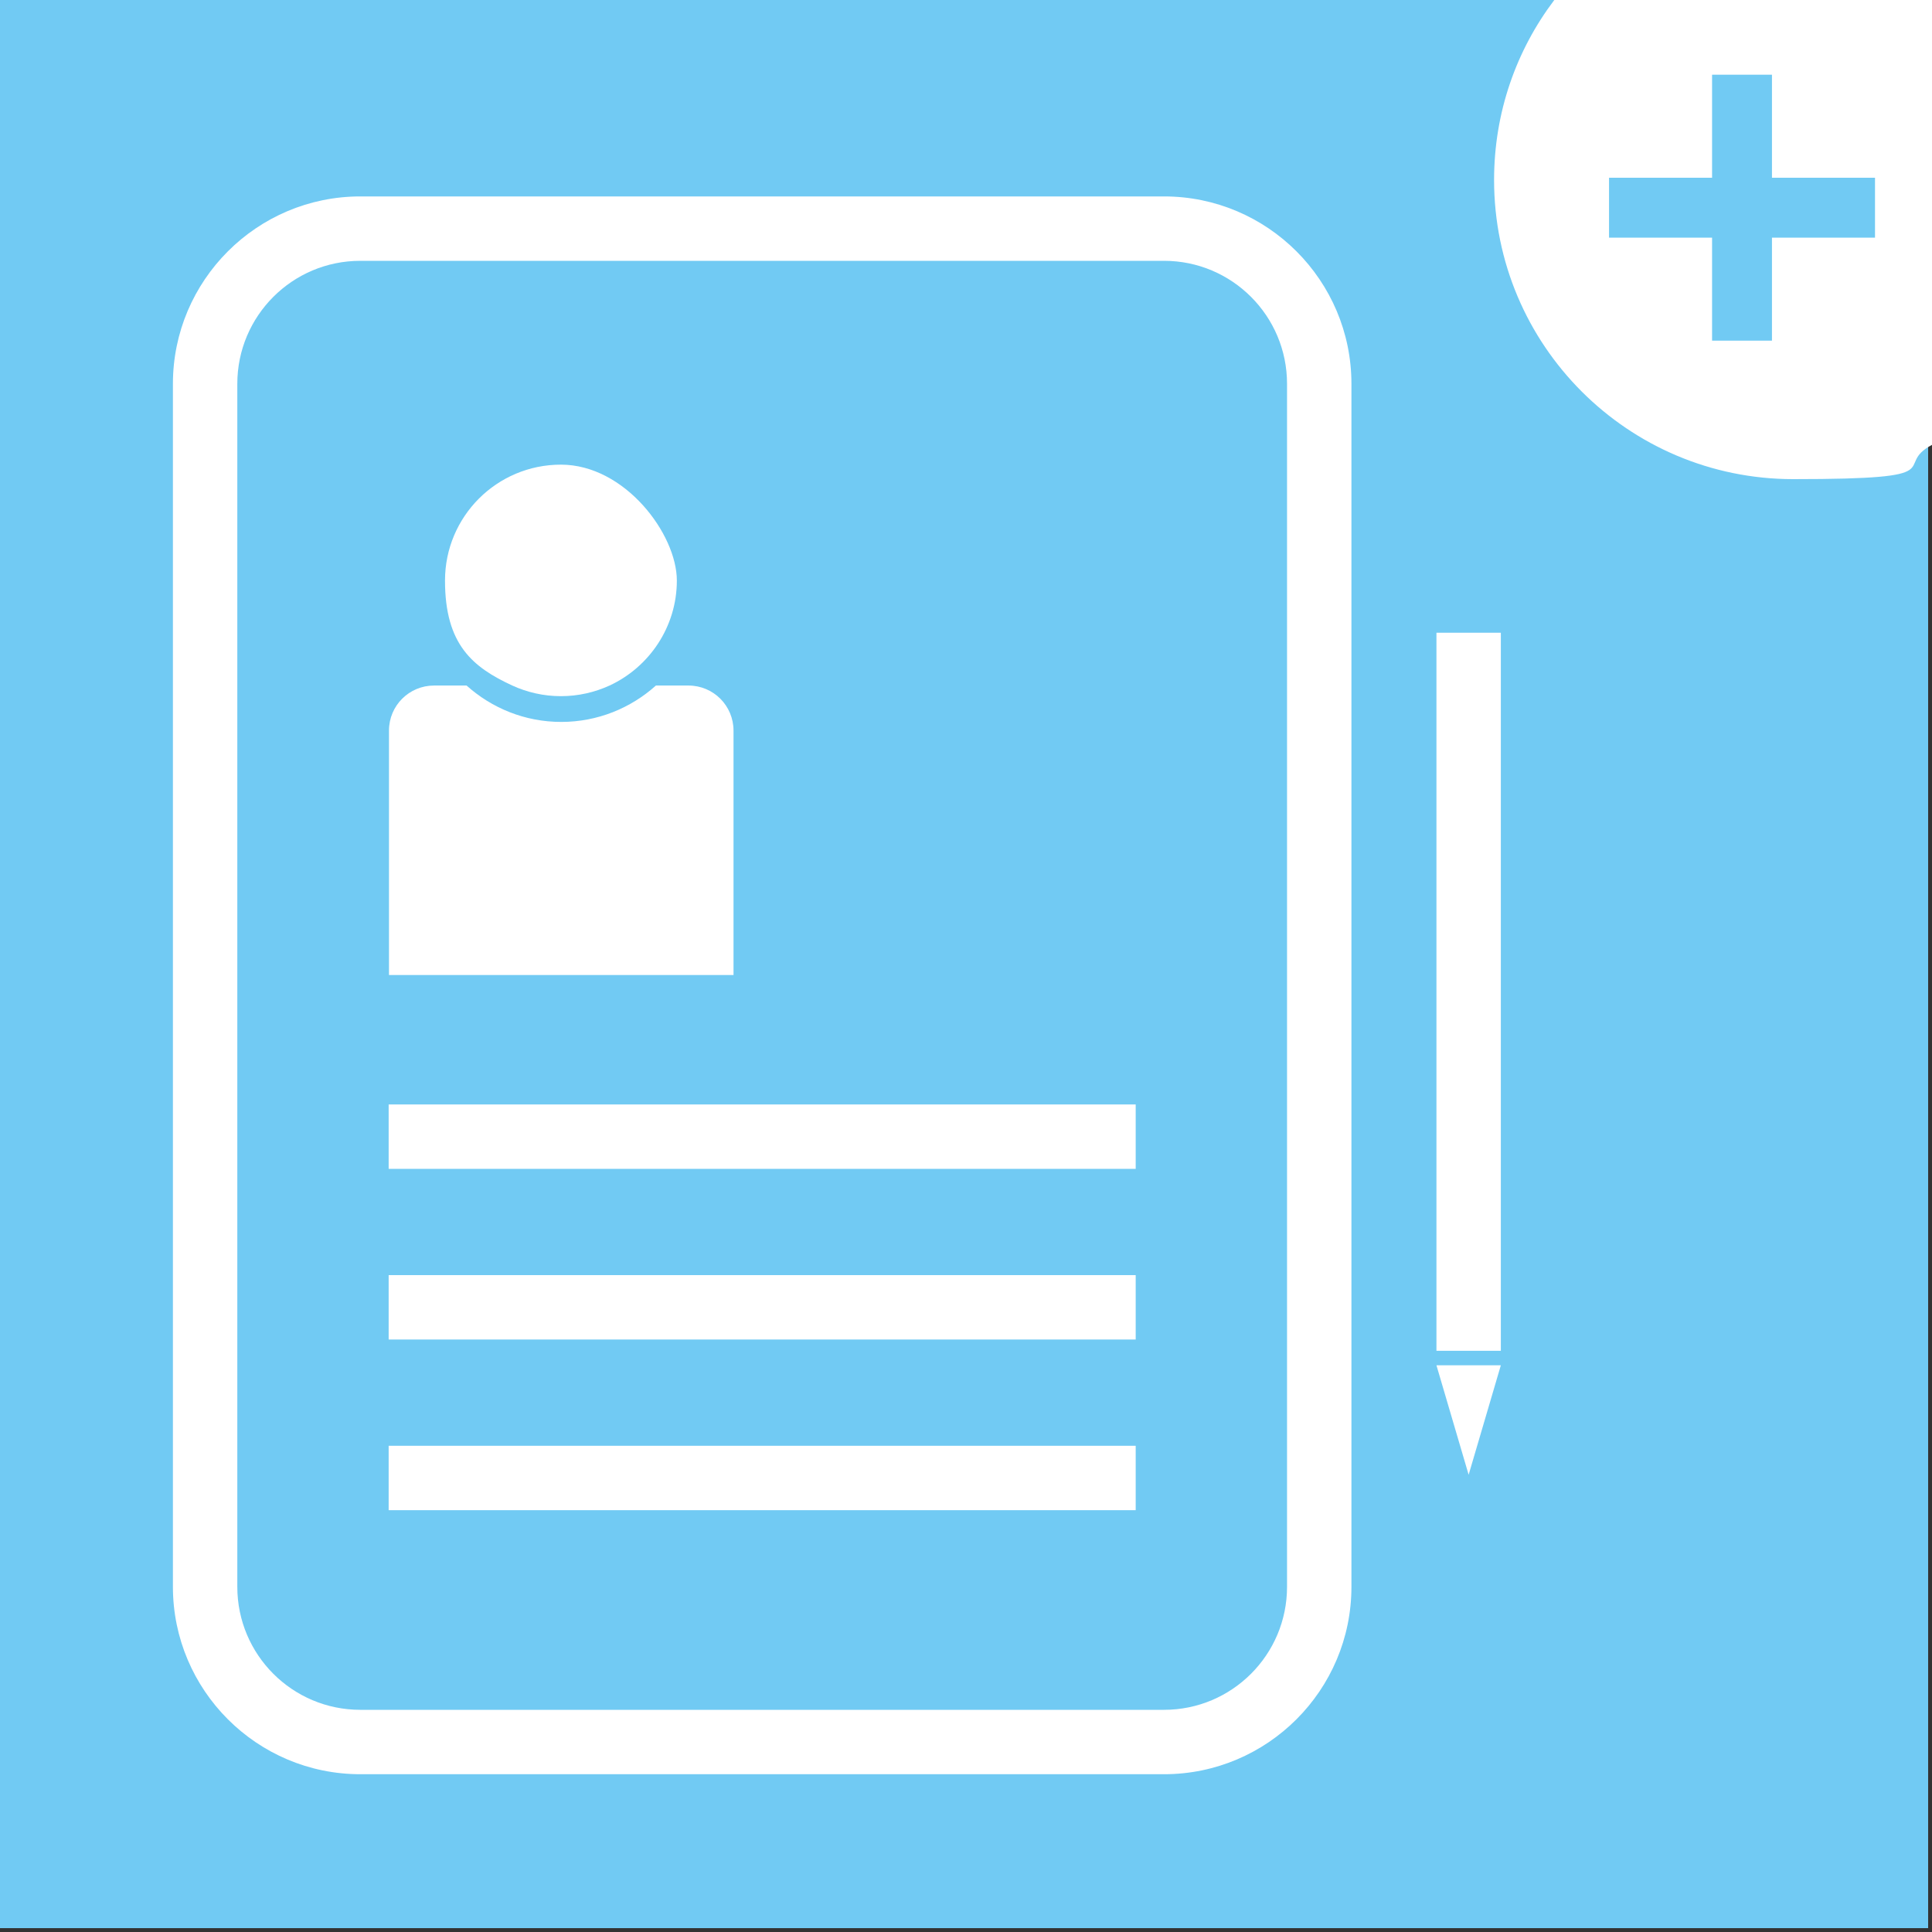
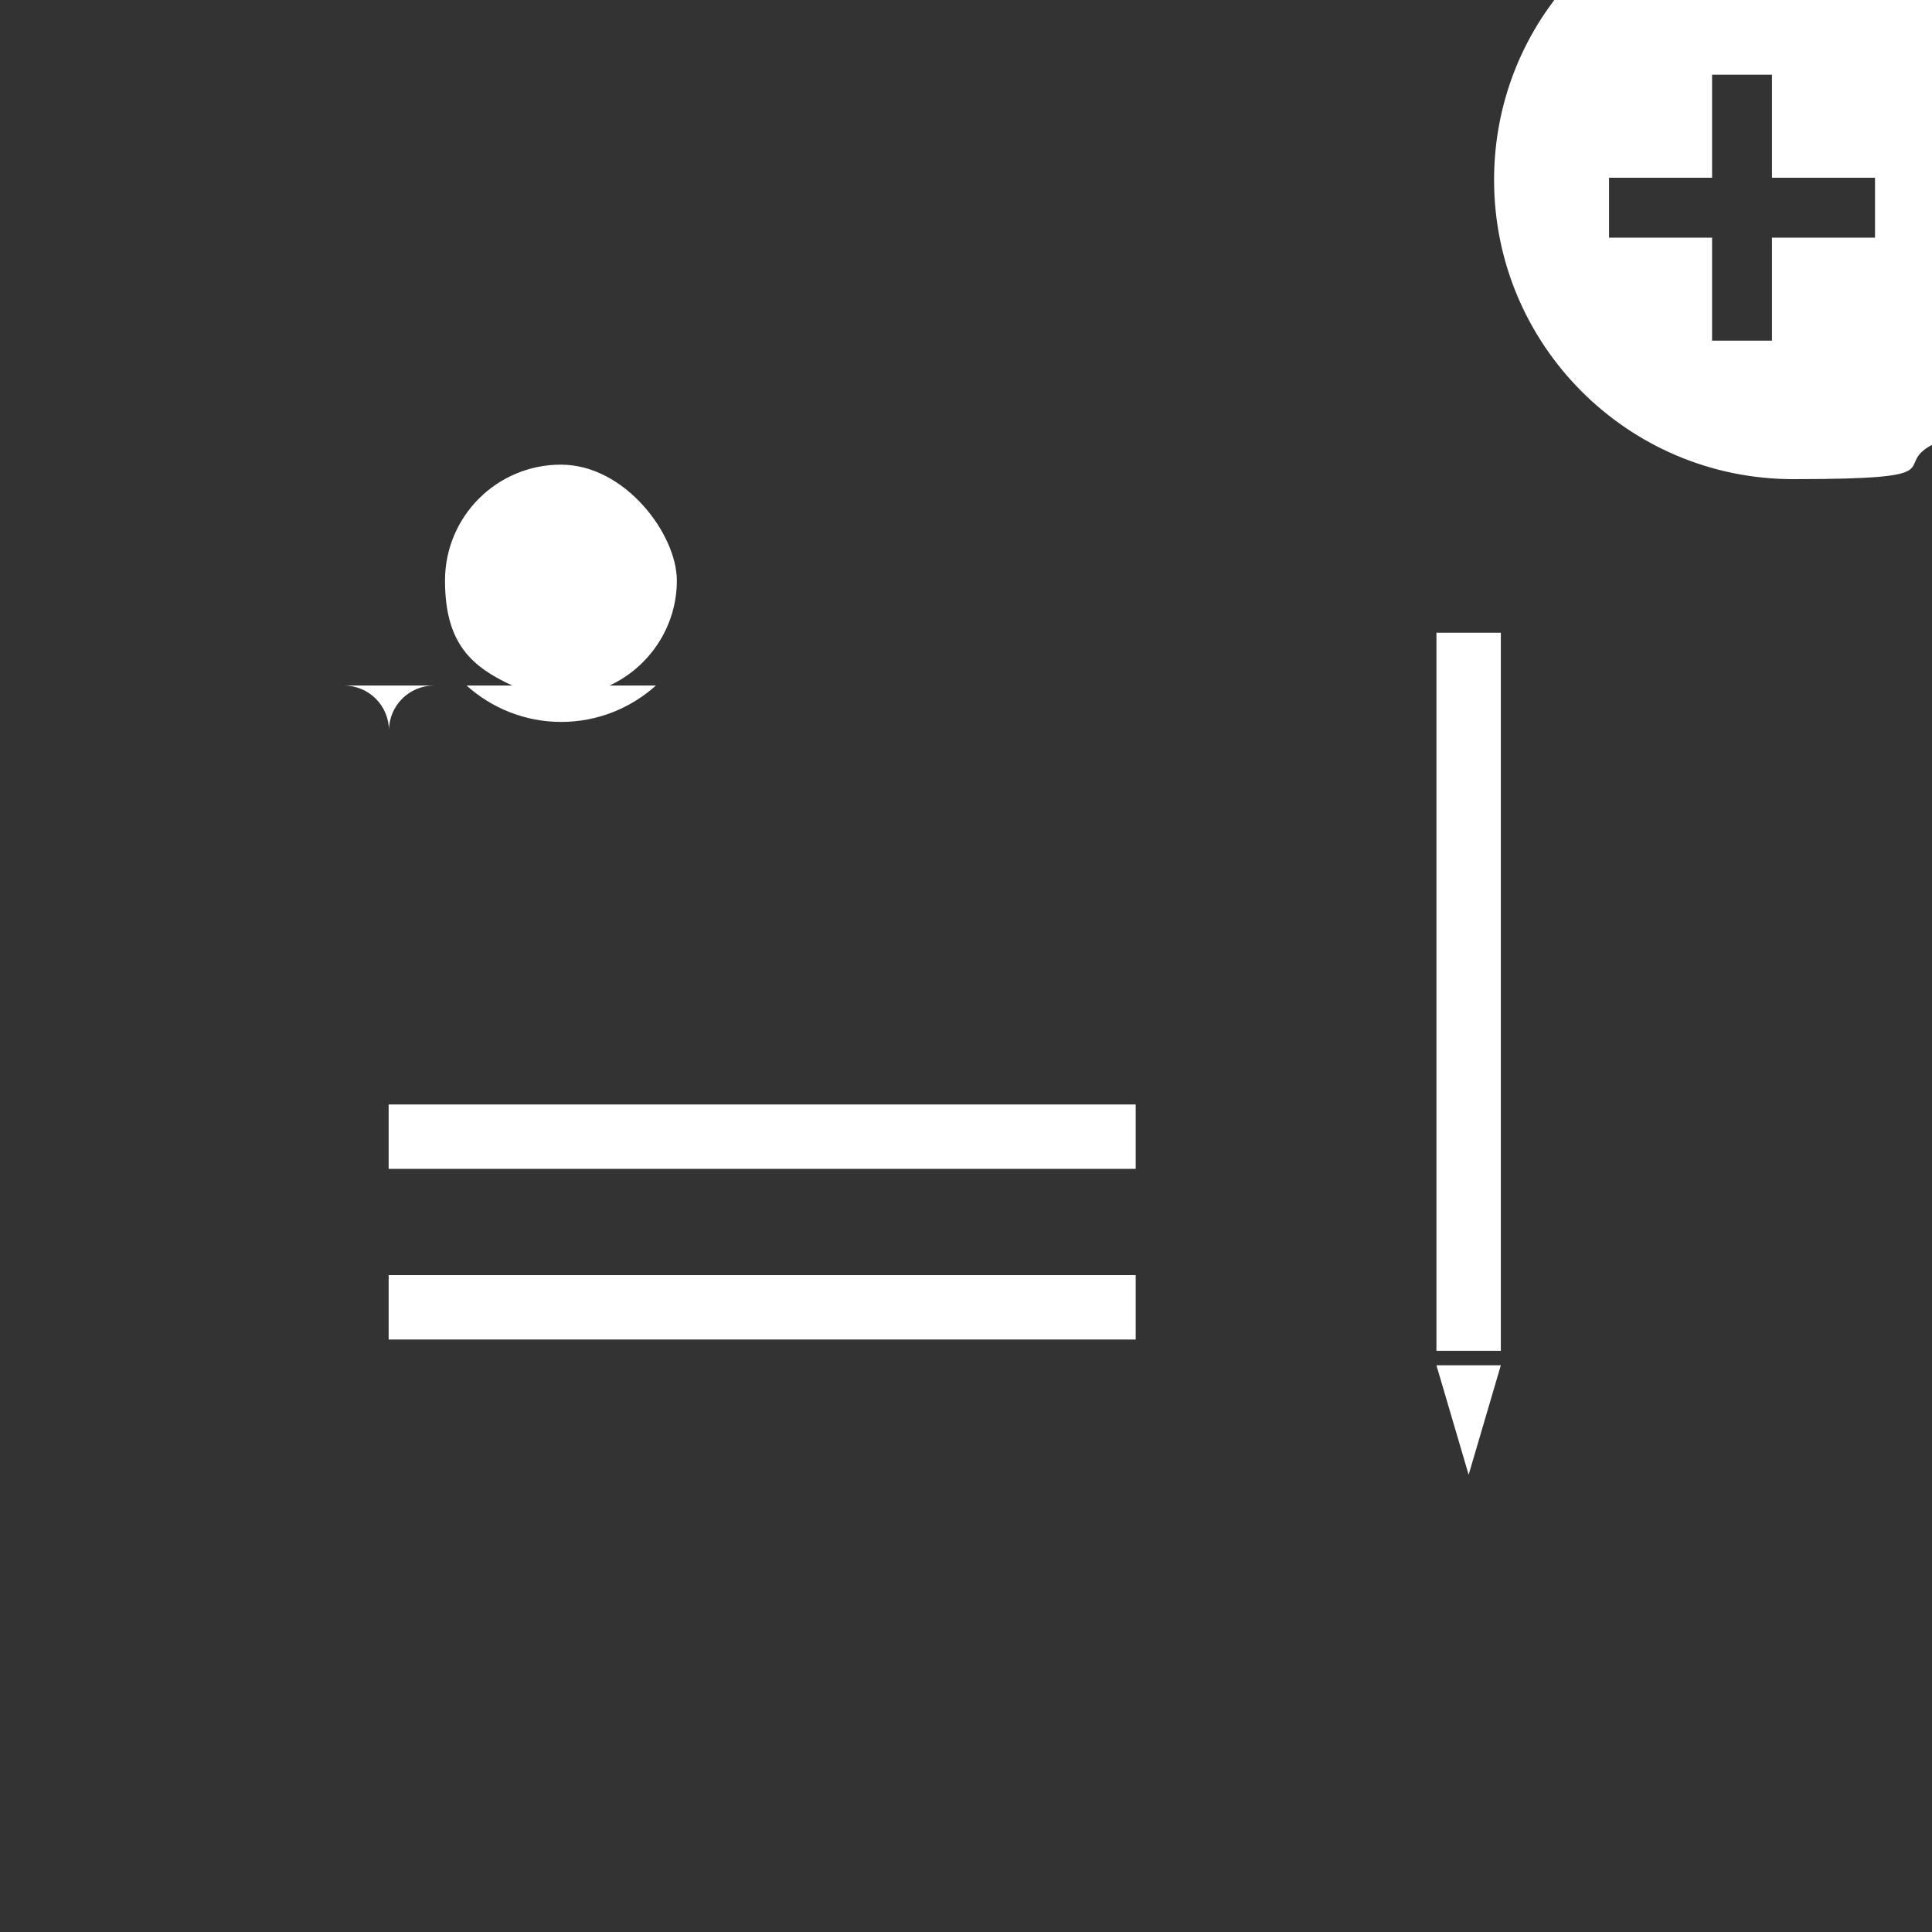
<svg xmlns="http://www.w3.org/2000/svg" version="1.1" viewBox="0 0 600 600">
  <rect x="0" y="0" width="600" height="600" fill="#333333" stroke="none" />
  <defs>
    <style>
      .cls-1 {
        fill: #fff;
      }

      .cls-2 {
        fill: #71caf3;
      }
    </style>
  </defs>
  <g>
    <g id="Ebene_1">
-       <rect class="cls-2" width="598.8" height="598.8" />
-       <path class="cls-1" d="M361.6,551H111.9c-32.1,0-58.2-26.1-58.2-58.2V119.2c0-32.1,26.1-58.2,58.2-58.2h249.6c32.1,0,58.2,26.1,58.2,58.2v373.6c0,32.1-26.1,58.2-58.2,58.2ZM111.9,81c-21.1,0-38.2,17.1-38.2,38.2v373.6c0,21.1,17.1,38.2,38.2,38.2h249.6c21.1,0,38.2-17.1,38.2-38.2V119.2c0-21.1-17.1-38.2-38.2-38.2H111.9Z" />
-       <rect class="cls-1" x="120.7" y="449" width="232" height="20" />
      <rect class="cls-1" x="120.7" y="396" width="232" height="20" />
      <rect class="cls-1" x="120.7" y="343" width="232" height="20" />
      <g>
        <rect class="cls-1" x="446.1" y="196.5" width="20" height="223" />
        <polygon class="cls-1" points="446.1 424 466.1 424 456.1 458 446.1 424" />
      </g>
      <g>
-         <path class="cls-1" d="M213.8,212.9h-10.1c-7.8,7-18.1,11.3-29.4,11.3s-21.6-4.3-29.4-11.3h-10.1c-7.7,0-14,6.2-14,14v75.9h107v-75.9c0-7.7-6.2-14-14-14Z" />
+         <path class="cls-1" d="M213.8,212.9h-10.1c-7.8,7-18.1,11.3-29.4,11.3s-21.6-4.3-29.4-11.3h-10.1c-7.7,0-14,6.2-14,14v75.9v-75.9c0-7.7-6.2-14-14-14Z" />
        <path class="cls-1" d="M159.1,212.9c4.6,2.1,9.7,3.3,15.1,3.3s10.5-1.2,15.1-3.3c12.3-5.7,20.9-18.2,20.9-32.6s-16.1-36-36-36-36,16.1-36,36,8.6,26.9,20.9,32.6Z" />
      </g>
      <path class="cls-1" d="M482.7,0c-11.8,15.6-18.7,34.9-18.7,55.9,0,51.3,41.6,92.9,92.9,92.9s30.3-3.9,43.2-10.7V0h-117.3ZM582.3,73.8h-32v32h-18.6v-32h-32v-18.6h32v-32h18.6v32h32v18.6Z" />
    </g>
  </g>
</svg>